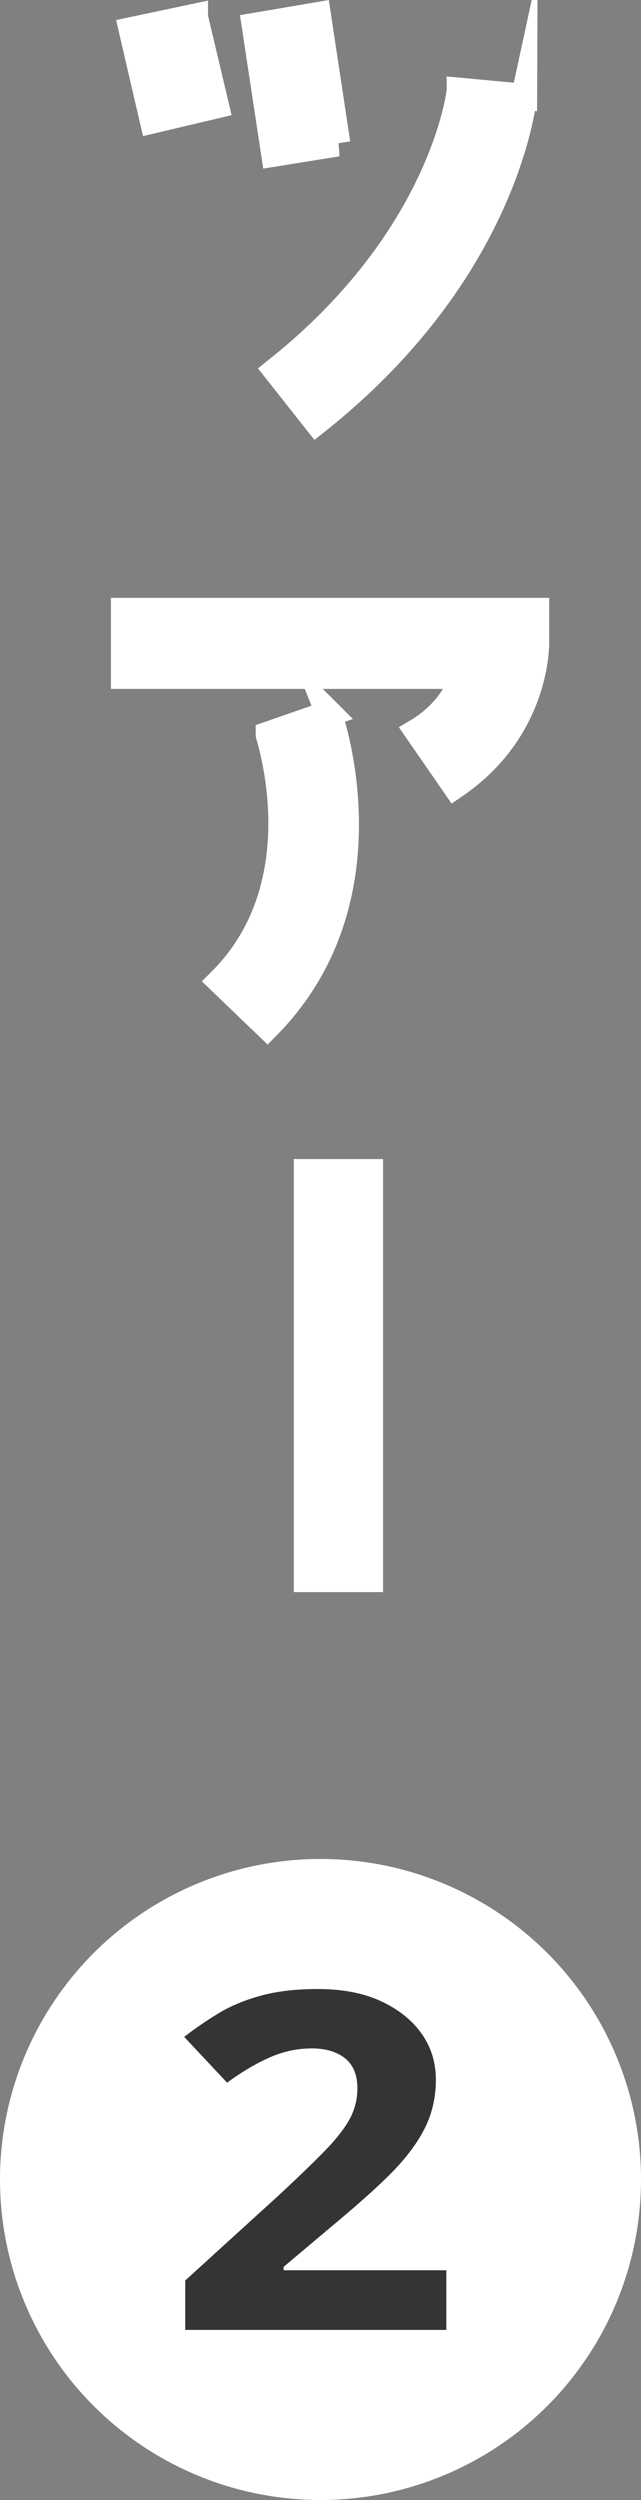
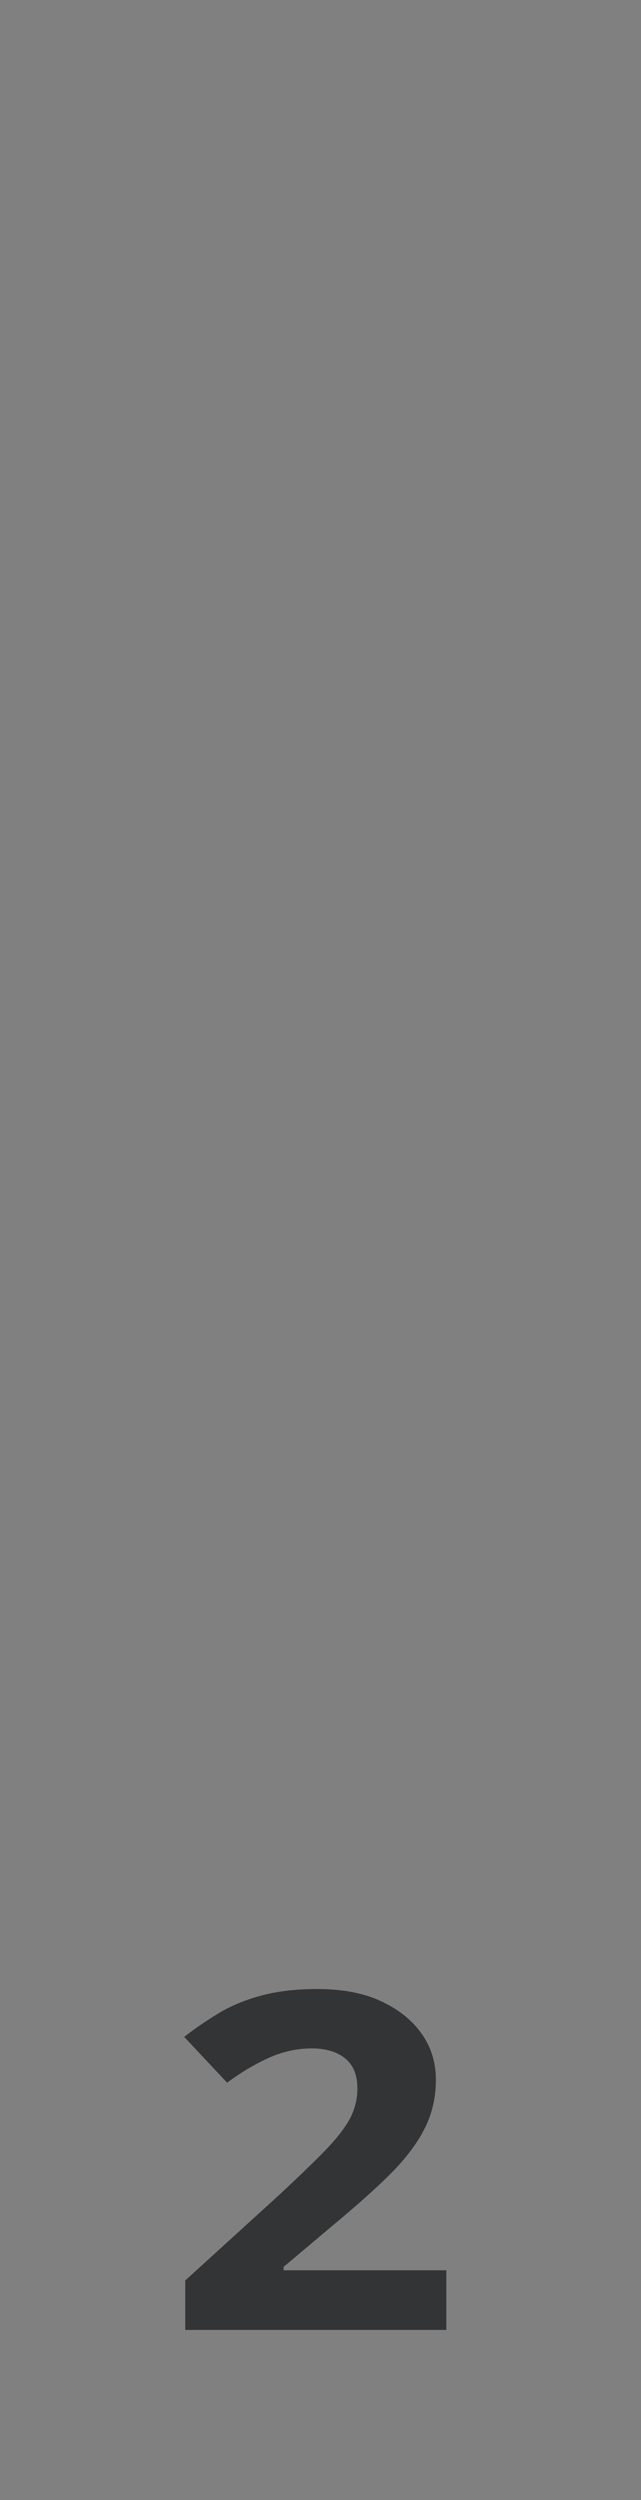
<svg xmlns="http://www.w3.org/2000/svg" id="_レイヤー_2" width="24.5" height="95.55" viewBox="0 0 24.5 95.55">
  <rect x="0" y="0" width="24.5" height="95.55" fill="#808080" stroke="none" />
  <defs>
    <style>.cls-1{fill:#333435;}.cls-1,.cls-2{stroke-width:0px;}.cls-2,.cls-3{fill:#fff;}.cls-3{stroke:#fff;stroke-miterlimit:10;}</style>
  </defs>
  <g id="_レイヤー_1-2">
-     <path class="cls-3" d="m7.45.65l.8,3.38-2.41.57-.8-3.45,2.41-.51Zm5.45,4.83l-2.42.39-.74-4.88,2.41-.41.74,4.9Zm7.13-1.79c-.05.23-.69,6.67-7.93,12.42l-1.54-1.95c6.37-5.06,7.01-10.62,7.01-10.69l2.46.23Z" />
-     <path class="cls-3" d="m20.49,24.57c0,.16,0,3.33-3.1,5.45l-1.43-2.07c1.04-.62,1.54-1.49,1.77-2.12H4.74v-2.48h15.75v1.22Zm-7.93,2.69c.12.3,2.42,7.13-2.34,11.96l-1.79-1.72c3.75-3.73,1.84-9.36,1.84-9.43l2.3-.8Z" />
-     <path class="cls-3" d="m14.14,44.8v15.55h-2.41v-15.55h2.41Z" />
-     <circle class="cls-2" cx="12.25" cy="83.3" r="12.25" />
    <path class="cls-1" d="m17.06,89.05H7.08v-1.89l3.58-3.26c.72-.67,1.3-1.23,1.74-1.68.44-.45.76-.86.96-1.22.2-.37.3-.76.3-1.18,0-.52-.16-.9-.47-1.15-.31-.25-.74-.38-1.27-.38s-1.08.11-1.6.34c-.52.23-1.07.55-1.64.97l-1.64-1.75c.41-.32.85-.62,1.31-.9.46-.28.99-.5,1.6-.67.61-.17,1.34-.26,2.19-.26.93,0,1.74.15,2.41.46.67.31,1.19.72,1.56,1.24.37.52.55,1.11.55,1.77,0,.71-.16,1.36-.47,1.94-.31.59-.77,1.17-1.36,1.75-.59.58-1.31,1.21-2.15,1.91l-1.84,1.55v.13h6.22v2.29Z" />
  </g>
</svg>